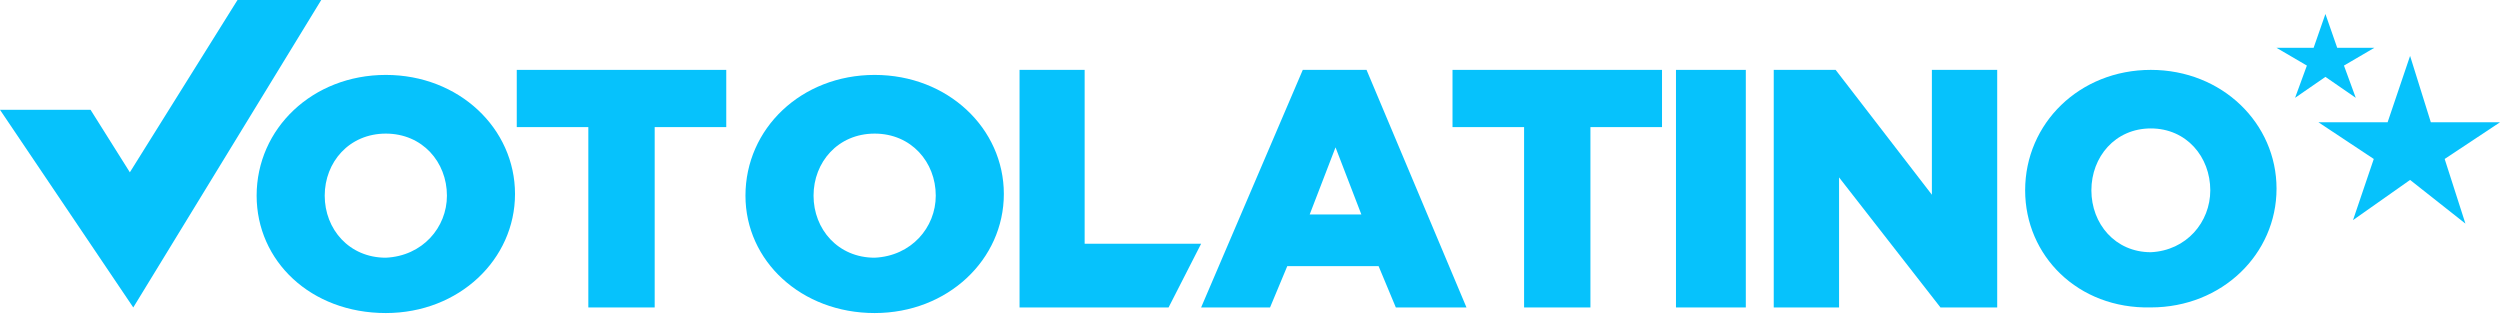
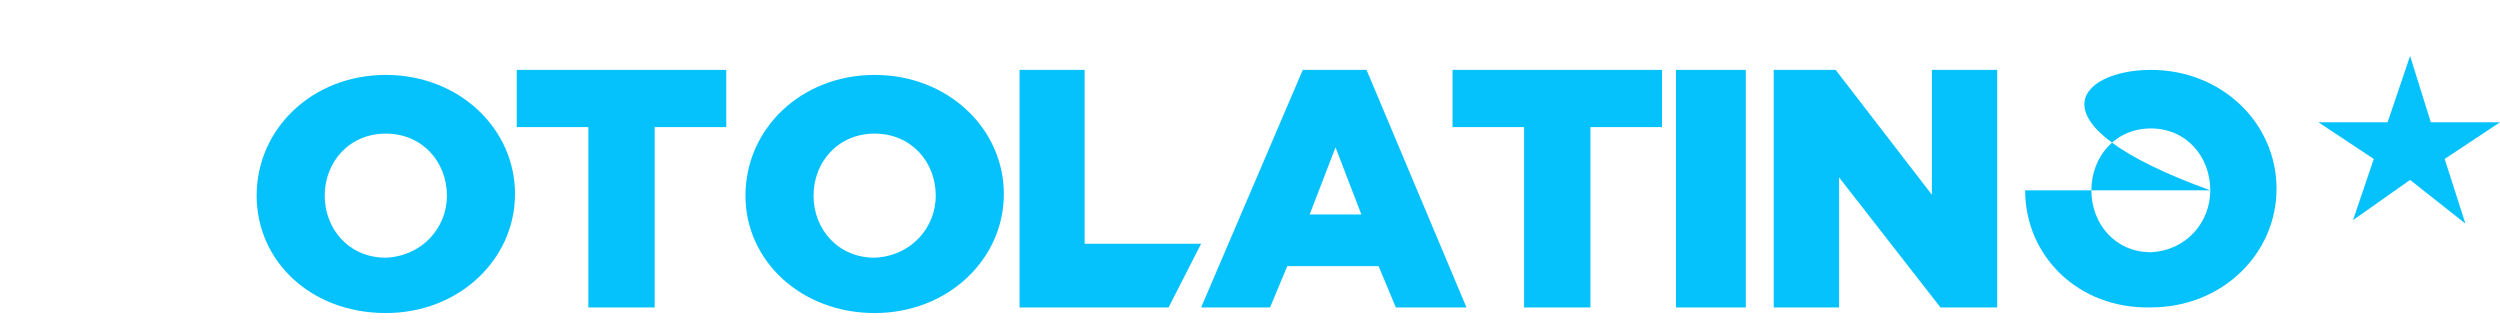
<svg xmlns="http://www.w3.org/2000/svg" width="210px" height="27px" viewBox="0 0 210 27" version="1.1">
  <title>voto latino</title>
  <desc>Created with Sketch.</desc>
  <g id="Work" stroke="none" stroke-width="1" fill="none" fill-rule="evenodd">
    <g id="Clients" transform="translate(-74, -2210)" fill="#06C2FC">
      <g id="voto-latino" transform="translate(74, 2210)">
        <g id="Group-7" transform="translate(21.117, 5.87)" fill-rule="nonzero">
          <path d="M16.425,10.565 C16.425,7.748 14.372,5.353 11.292,5.353 C8.212,5.353 6.159,7.748 6.159,10.565 C6.159,13.383 8.212,15.777 11.292,15.777 C14.372,15.637 16.425,13.242 16.425,10.565 M0.44,10.565 C0.44,4.93 5.133,0.423 11.292,0.423 C17.451,0.423 22.144,4.93 22.144,10.424 C22.144,15.918 17.451,20.426 11.292,20.426 C4.986,20.426 0.44,16.059 0.44,10.565" id="Fill-5" />
        </g>
        <polygon id="Fill-8" points="49.42 10.677 43.408 10.677 43.408 5.87 61.006 5.87 61.006 10.677 54.993 10.677 54.993 25.826 49.42 25.826" />
        <g id="Group-12" transform="translate(62.179, 5.87)" fill-rule="nonzero">
          <path d="M16.425,10.565 C16.425,7.748 14.372,5.353 11.292,5.353 C8.212,5.353 6.159,7.748 6.159,10.565 C6.159,13.383 8.212,15.777 11.292,15.777 C14.372,15.637 16.425,13.242 16.425,10.565 M0.44,10.565 C0.44,4.93 5.133,0.423 11.292,0.423 C17.451,0.423 22.144,4.93 22.144,10.424 C22.144,15.918 17.451,20.426 11.292,20.426 C5.133,20.426 0.44,16.059 0.44,10.565" id="Fill-10" />
        </g>
        <path d="M114.355,18.017 L112.184,12.377 L110.013,18.017 L114.355,18.017 Z M109.434,5.87 L114.789,5.87 L123.184,25.826 L117.25,25.826 L115.802,22.355 L108.131,22.355 L106.684,25.826 L100.894,25.826 L109.434,5.87 Z" id="Fill-13" fill-rule="nonzero" />
        <polygon id="Fill-15" points="128.024 10.677 122.011 10.677 122.011 5.87 139.609 5.87 139.609 10.677 133.596 10.677 133.596 25.826 128.024 25.826" />
        <polygon id="Fill-17" points="140.782 25.826 146.648 25.826 146.648 5.87 140.782 5.87" />
        <polygon id="Fill-19" points="148.994 5.87 154.193 5.87 162.278 16.358 162.278 5.87 167.765 5.87 167.765 25.826 163 25.826 154.481 14.901 154.481 25.826 148.994 25.826" />
-         <path d="M185.664,15.987 C185.664,13.176 183.667,10.788 180.67,10.788 C177.674,10.788 175.676,13.176 175.676,15.987 C175.676,18.797 177.674,21.186 180.67,21.186 C183.667,21.045 185.664,18.657 185.664,15.987 M170.112,15.987 C170.112,10.366 174.678,5.87 180.67,5.87 C186.663,5.87 191.229,10.366 191.229,15.846 C191.229,21.326 186.663,25.823 180.67,25.823 C174.535,25.963 170.112,21.467 170.112,15.987" id="Fill-20" fill-rule="nonzero" />
+         <path d="M185.664,15.987 C185.664,13.176 183.667,10.788 180.67,10.788 C177.674,10.788 175.676,13.176 175.676,15.987 C175.676,18.797 177.674,21.186 180.67,21.186 C183.667,21.045 185.664,18.657 185.664,15.987 C170.112,10.366 174.678,5.87 180.67,5.87 C186.663,5.87 191.229,10.366 191.229,15.846 C191.229,21.326 186.663,25.823 180.67,25.823 C174.535,25.963 170.112,21.467 170.112,15.987" id="Fill-20" fill-rule="nonzero" />
        <polygon id="Fill-1" points="200.559 10.272 194.749 10.272 199.397 13.353 197.654 18.489 202.447 15.114 207.095 18.783 205.352 13.353 210 10.272 204.19 10.272 202.447 4.696" />
-         <polygon id="Fill-2" points="195.335 1.174 196.326 4.018 199.441 4.018 196.893 5.508 197.884 8.217 195.335 6.457 192.787 8.217 193.778 5.508 191.229 4.018 194.344 4.018" />
-         <polygon id="Fill-3" points="19.95 0 10.908 14.474 7.607 9.224 0 9.224 11.195 25.826 26.983 0" />
        <polygon id="Fill-4" points="85.642 5.87 85.642 25.826 98.16 25.826 100.894 20.475 91.11 20.475 91.11 5.87" />
      </g>
    </g>
  </g>
</svg>